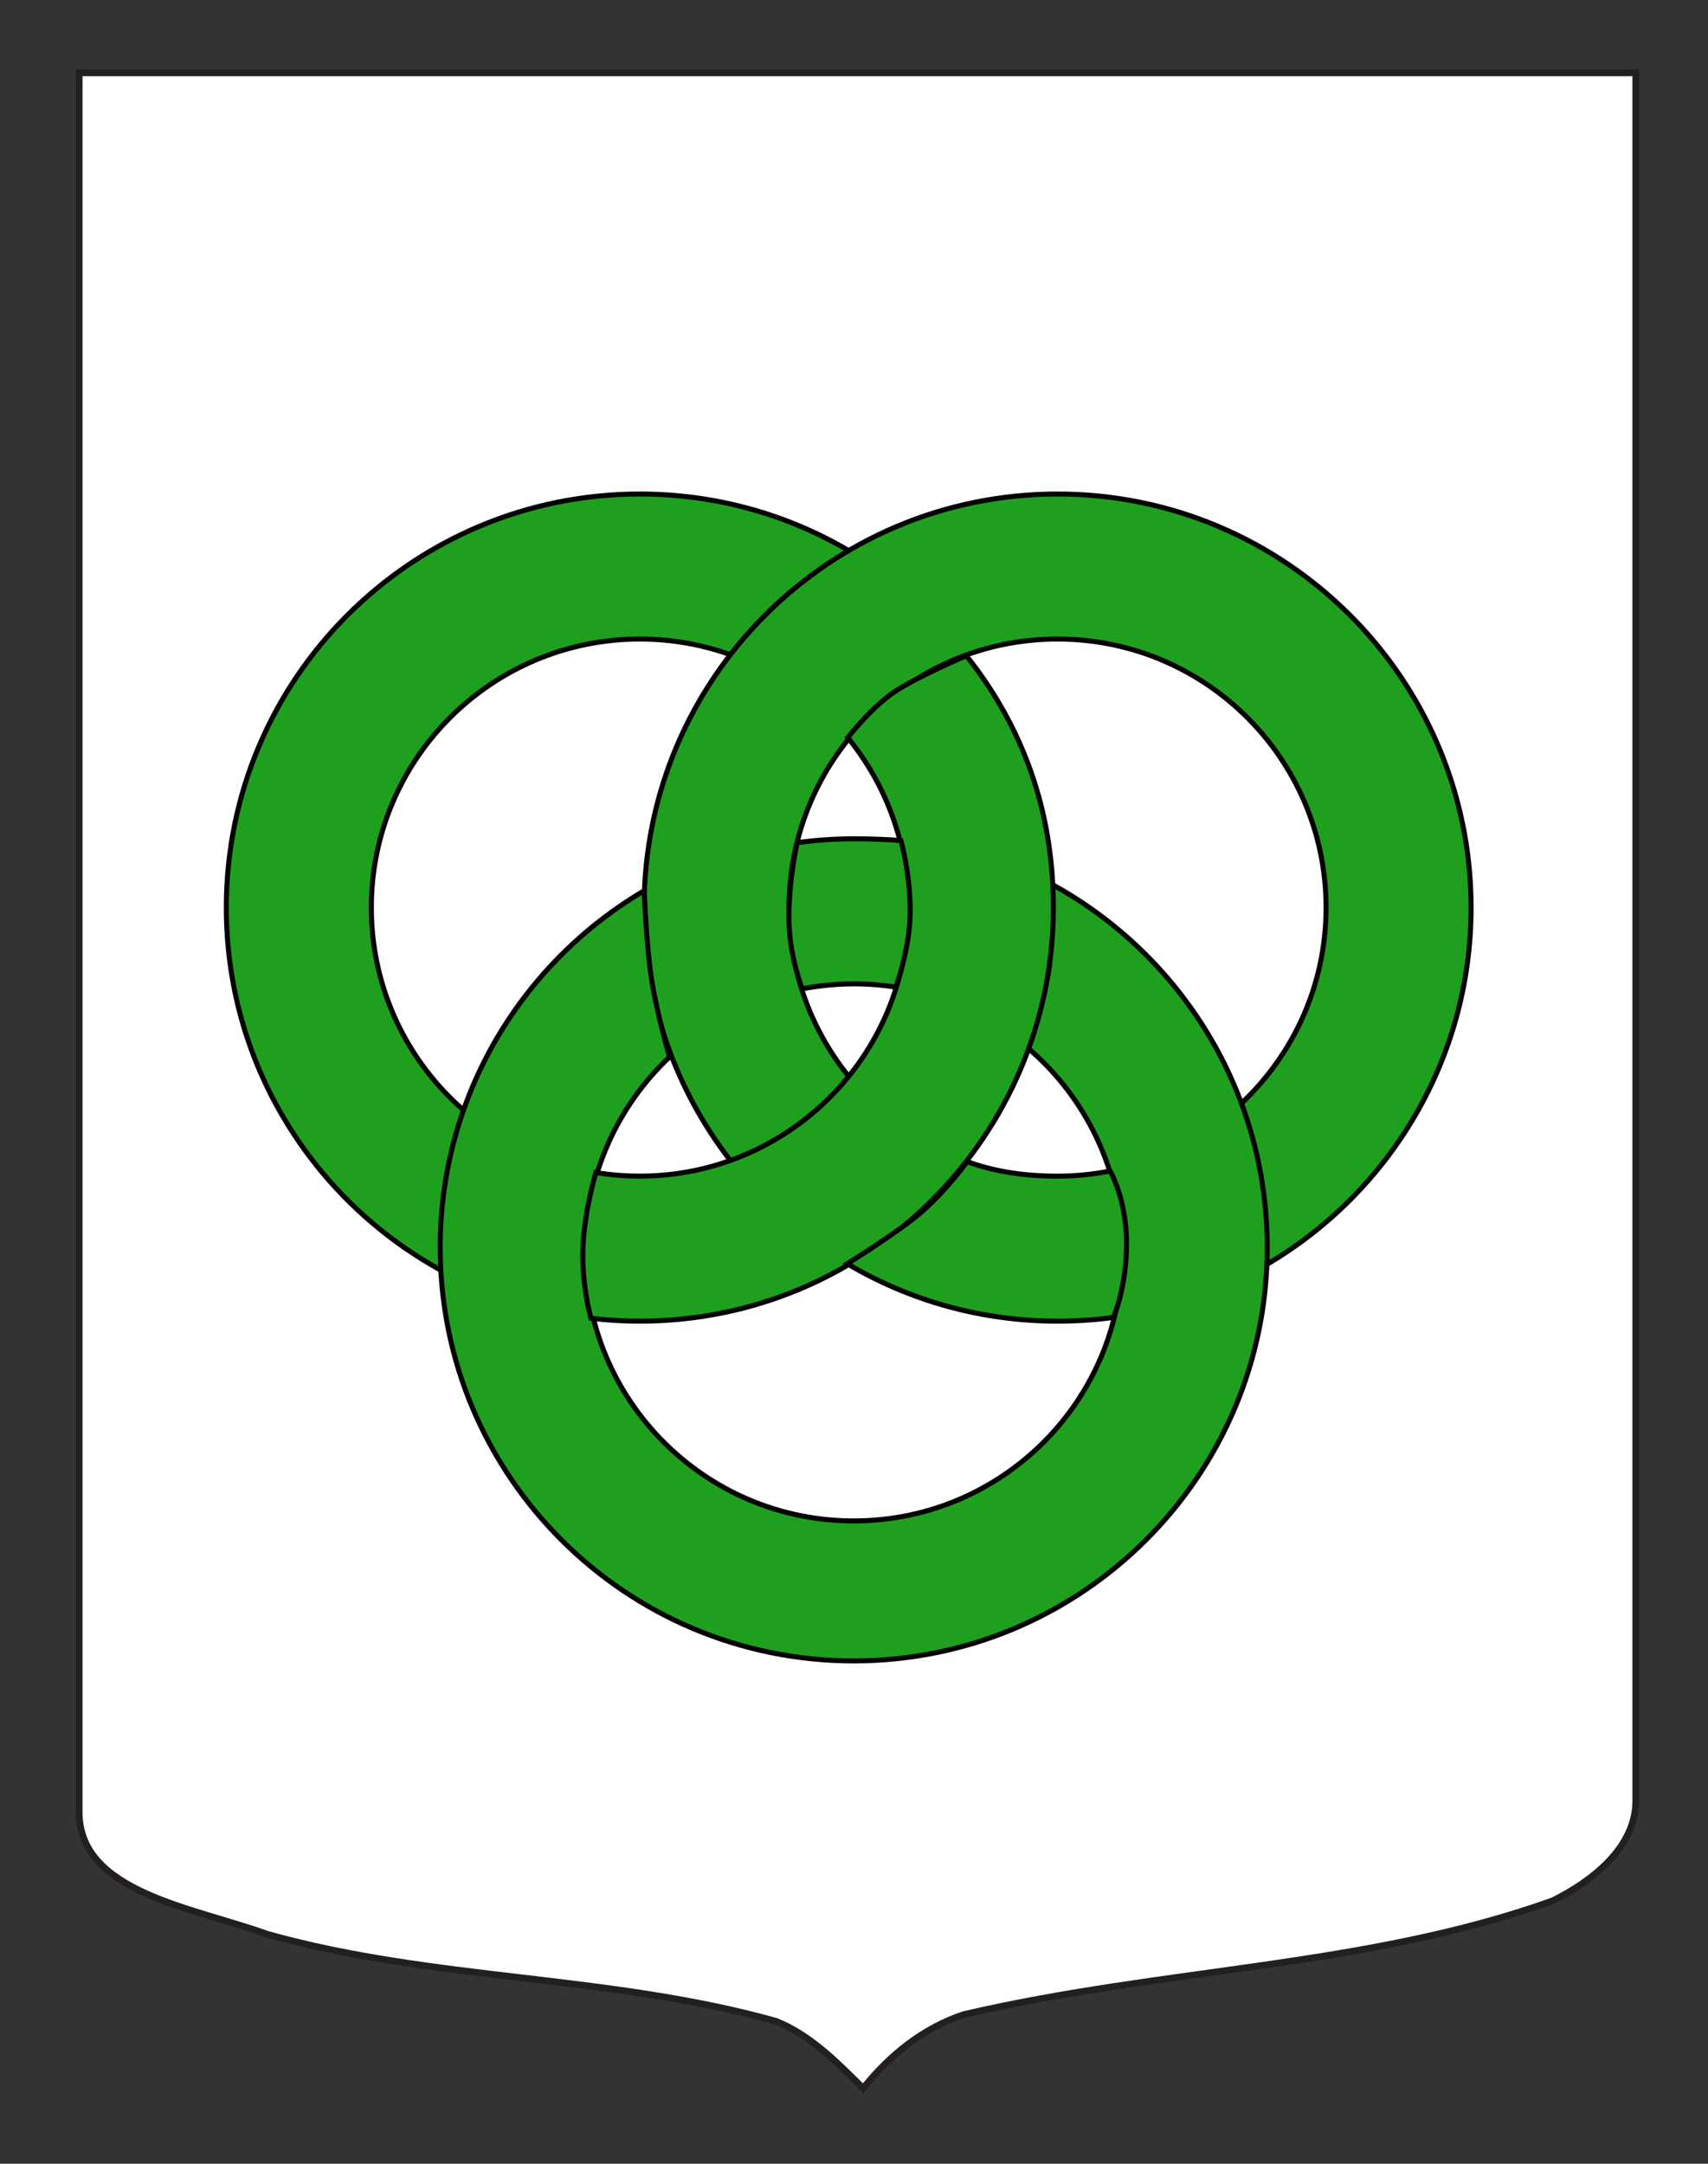
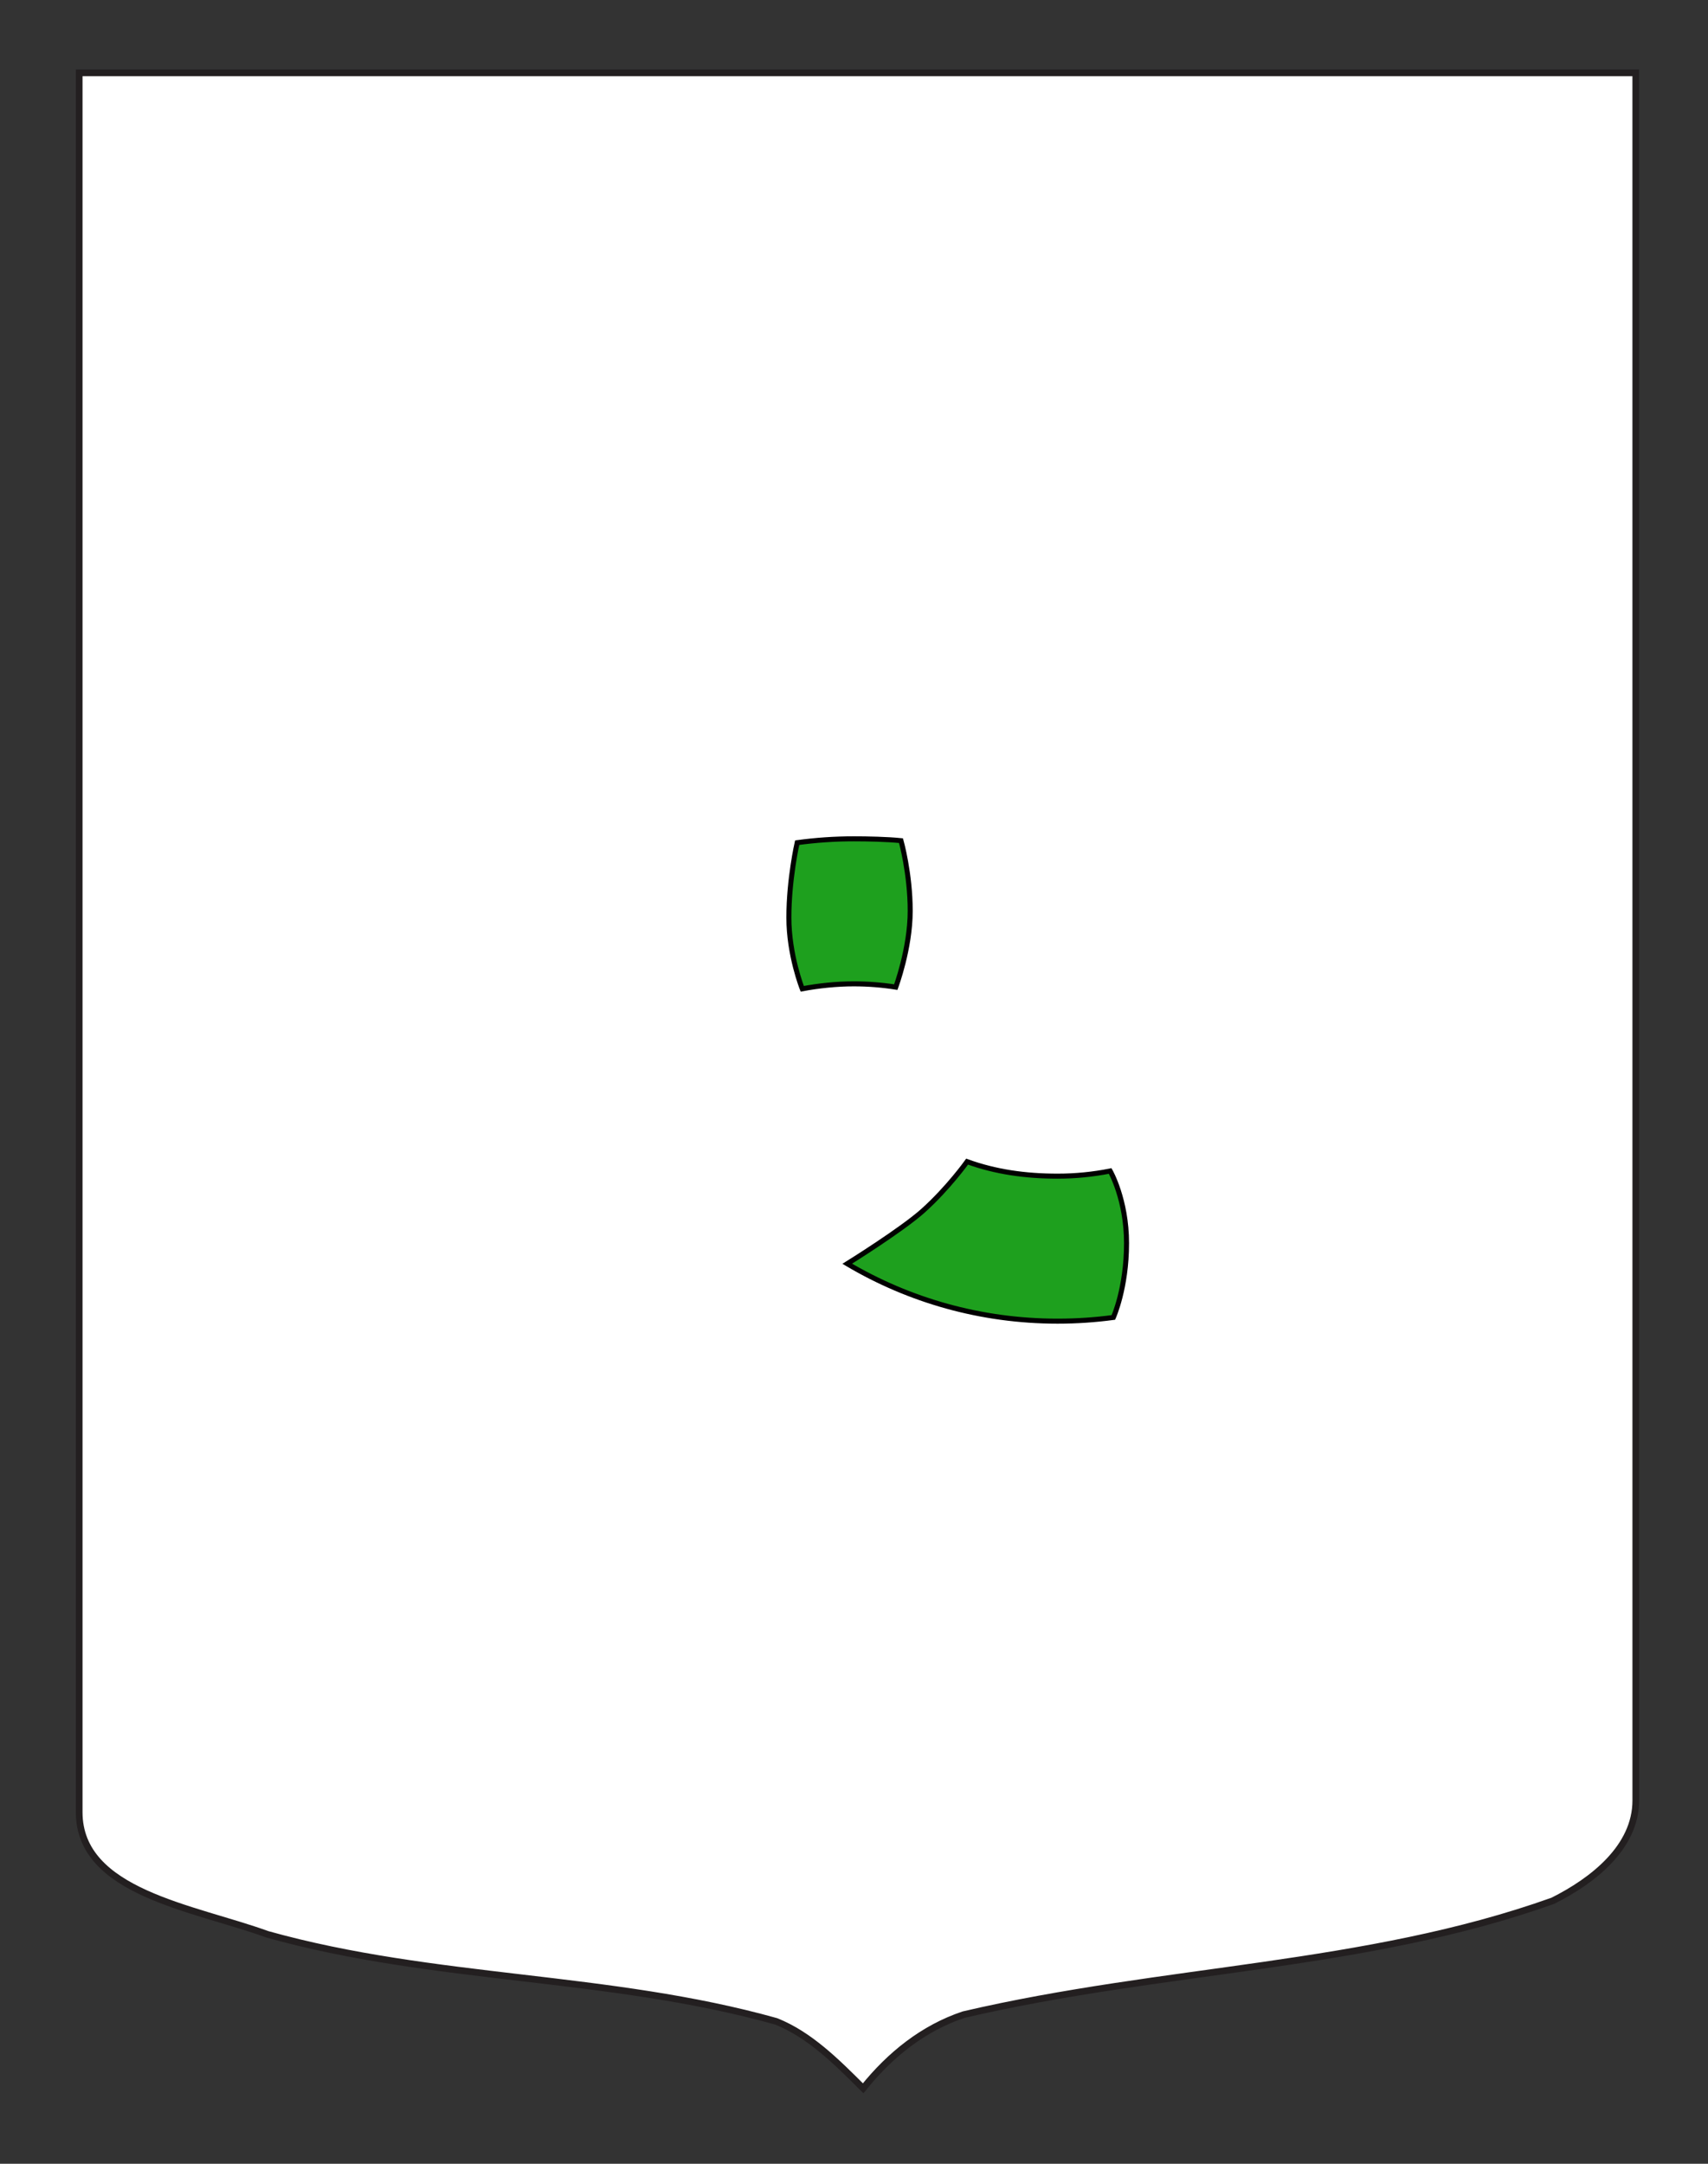
<svg xmlns="http://www.w3.org/2000/svg" version="1.1" id="Calque_2" x="0px" y="0px" width="255.118px" height="323.148px" viewBox="0 0 255.118 323.148" enable-background="new 0 0 255.118 323.148" xml:space="preserve">
  <rect x="0" y="0" width="255.118" height="323.148" fill="#333333" stroke="none" />
  <path fill="#FFFFFF" stroke="#231F20" d="M244.333,268.88c0,7-6.406,12-12.406,15c-28,10-58,10-88,17c-6,2-11,6-15,11  c-4-4-8-8-13-10c-25-7-51-6-76-13c-11-4-28.1-6.209-28.1-18.25c0-110.667,0-124.167,0-259.75c78,0,154.503,0,232.503,0  C244.331,147.255,244.331,245.339,244.333,268.88z" />
  <g id="Anneaux">
-     <path fill="#1EA01E" stroke="#010101" stroke-width="0.75" d="M65.83,189.692c-19.09-10.509-32.026-30.815-32.026-54.146   c0-34.112,27.652-61.766,61.766-61.766c11.388,0,22.06,3.083,31.218,8.46 M109.576,97.951c-4.36-1.624-9.08-2.513-14.005-2.513   c-22.152,0-40.107,17.957-40.107,40.107c0,12.194,5.441,23.119,14.03,30.475l35.086-30.849L109.576,97.951z" />
-     <path fill="#1EA01E" stroke="#010101" stroke-width="0.75" d="M109.041,173.25c-8.051-10.432-12.839-23.508-12.839-37.704   c0-34.112,27.653-61.766,61.762-61.766c34.113,0,61.767,27.653,61.767,61.766c0,22.694-12.24,42.53-30.478,53.268 M185.3,164.895   c7.854-7.322,12.771-17.762,12.771-29.35c0-22.15-17.958-40.107-40.107-40.107c-22.151,0-40.102,17.957-40.102,40.107   c0,9.734,3.468,18.658,9.234,25.604l27.987,26.023L185.3,164.895z" />
    <g>
-       <path fill="#1EA01E" stroke="#010101" stroke-width="0.75" d="M100.01,157.853c-7.756,7.312-12.599,17.686-12.599,29.188    c0,22.146,17.957,40.102,40.107,40.102s40.106-17.961,40.106-40.102c0-12.246-5.487-23.212-14.139-30.564    c0,0,2.69-8.549,3.155-11.491c0.504-3.177,0.595-12.852,0.595-12.852c19.099,10.503,32.046,30.819,32.046,54.157    c0,34.104-27.654,61.758-61.766,61.758c-34.113,0-61.765-27.653-61.765-61.758c0-22.699,12.242-42.537,30.485-53.274    c0,0,0.269,8.196,1.155,13.655C98.205,151.672,100.01,157.853,100.01,157.853z" />
-     </g>
+       </g>
    <g>
-       <path fill="#1EA01E" stroke="#010101" stroke-width="0.75" d="M89.009,175.117c2.135,0.352,4.326,0.533,6.56,0.533    c22.15,0,40.11-17.955,40.11-40.107c-0.002-9.631-3.396-18.468-9.053-25.382c0,0,3.704-4.741,7.205-6.991    c3.498-2.25,10.5-5.25,10.5-5.25c8.4,10.549,13.005,23.09,13.005,37.623c0,34.113-27.656,61.766-61.765,61.766    c-2.469,0-4.904-0.148-7.298-0.427c0,0-1.441-4.962-1.19-10.712C87.319,180.654,89.009,175.117,89.009,175.117z" />
-     </g>
+       </g>
    <g>
      <path fill="#1EA01E" stroke="#010101" stroke-width="0.75" d="M119.07,125.849c2.761-0.378,5.581-0.573,8.447-0.574    c2.131,0,4.987,0.062,7.062,0.273c0,0,1.374,4.875,1.374,10.5s-2.156,11.374-2.156,11.374c-2.045-0.323-4.143-0.489-6.277-0.489    c-2.547,0-5.274,0.285-7.688,0.74c0,0-2-5-2-10.625C117.829,131.298,119.07,125.849,119.07,125.849z" />
    </g>
    <g>
      <path fill="#1EA01E" stroke="#010101" stroke-width="0.75" d="M144.455,173.485c4.263,1.544,8.71,2.168,13.509,2.168    c2.689,0,5.317-0.264,7.857-0.771c0,0,2.446,4.228,2.446,10.79c0,6.75-1.969,11.083-1.969,11.083    c-2.725,0.366-5.51,0.554-8.338,0.554c-11.47,0-22.211-3.126-31.412-8.575c0,0,8.135-5.051,11.344-7.937    C141.642,177.423,144.455,173.485,144.455,173.485z" />
    </g>
  </g>
</svg>